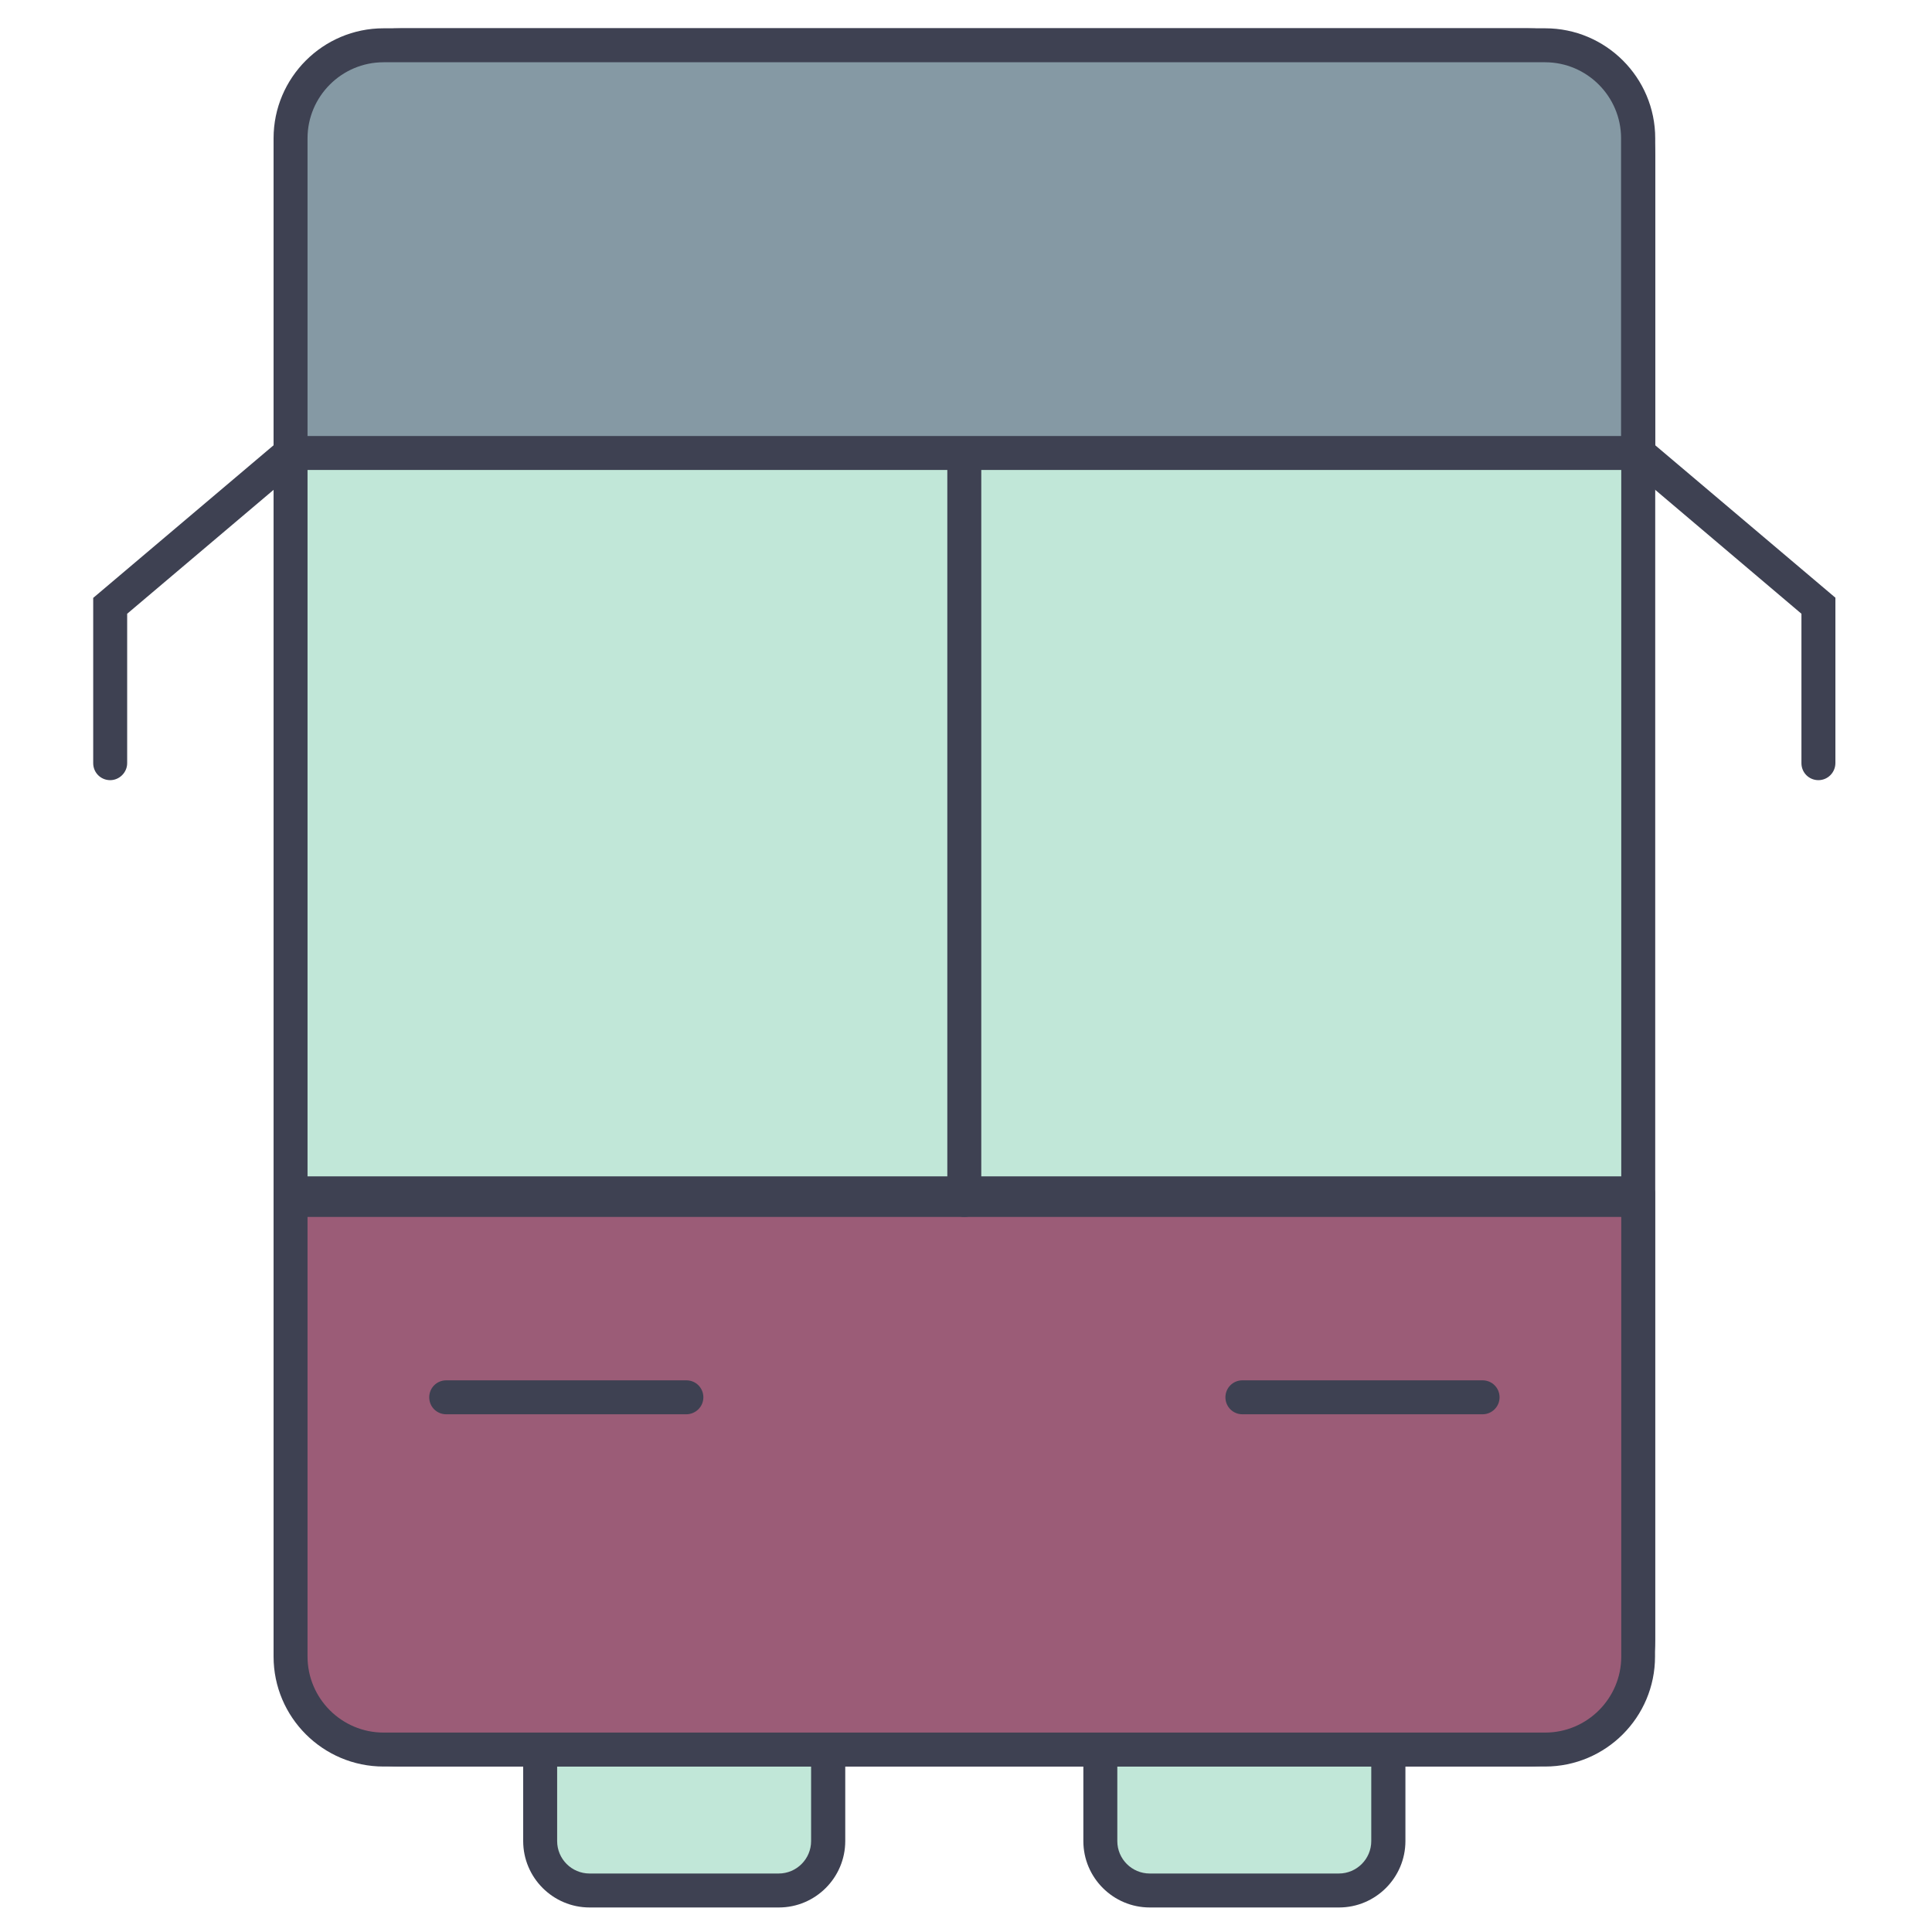
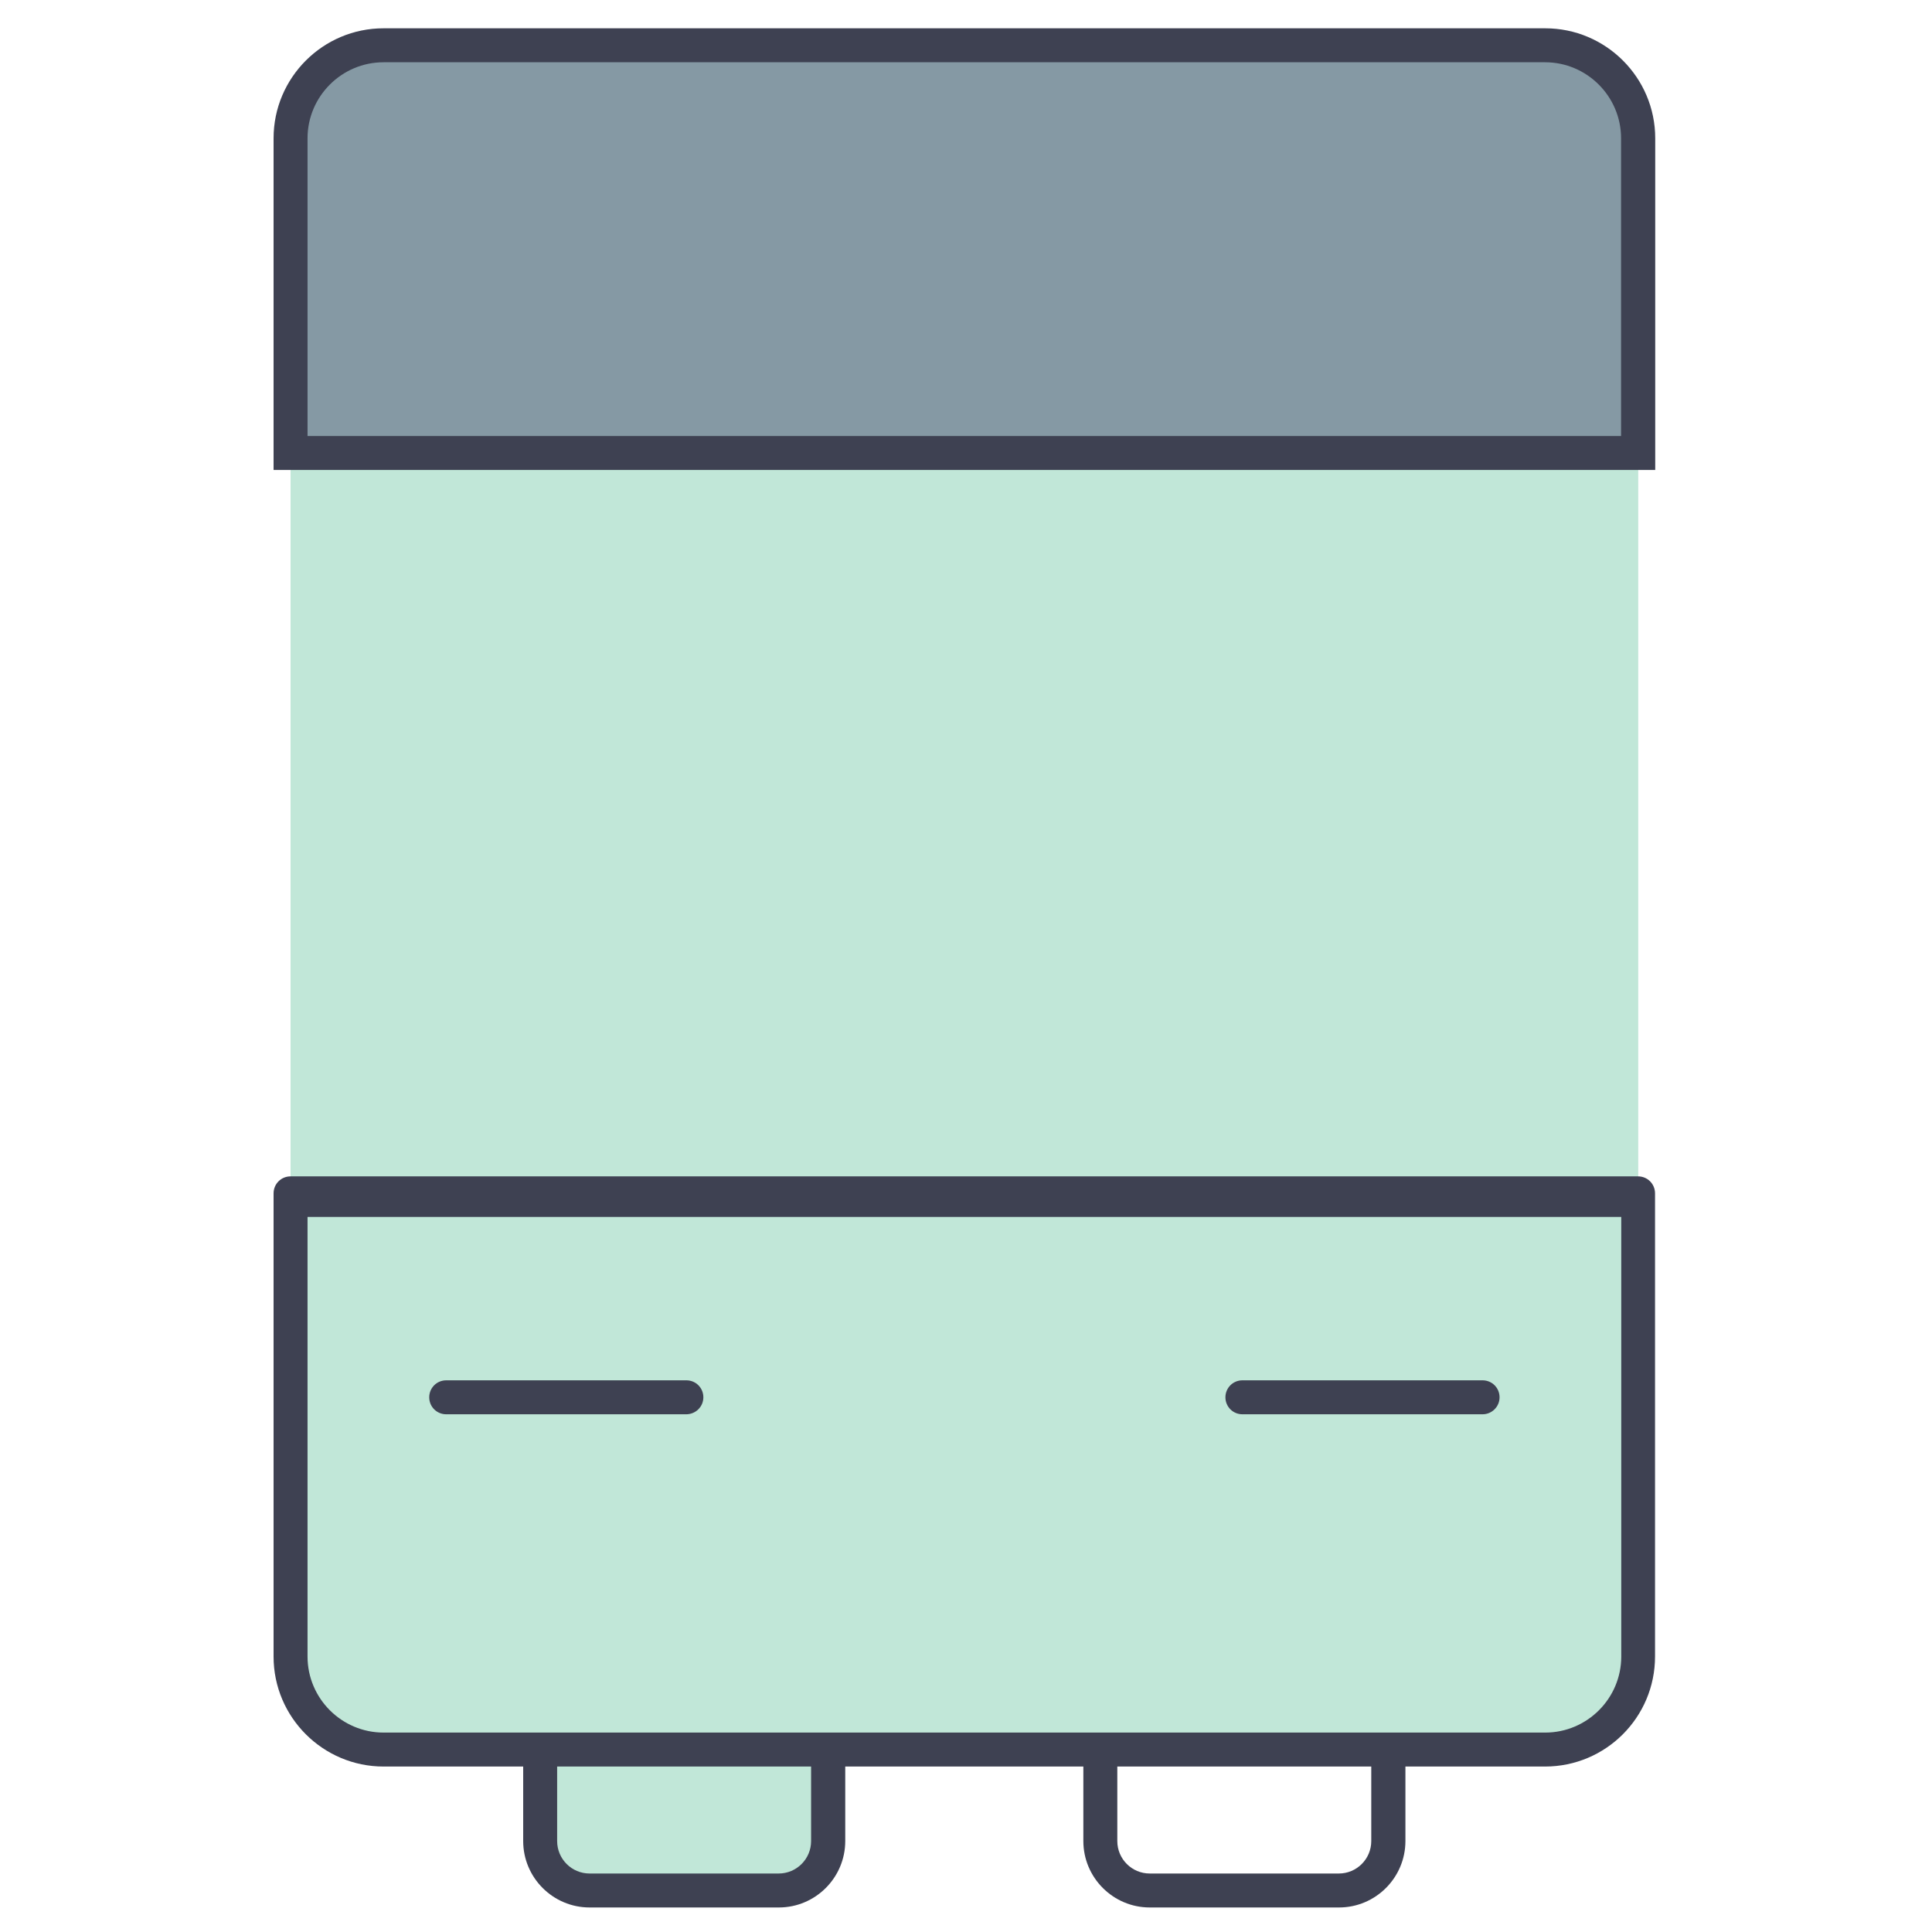
<svg xmlns="http://www.w3.org/2000/svg" width="800px" height="800px" viewBox="0 0 1024 1024" class="icon" version="1.1">
  <path d="M412.8 1002H312.5c-14.5 0-26.2-11.7-26.2-26.2v-63.4H439v63.4c0 14.4-11.7 26.2-26.2 26.2z" fill="#C1E7D8" />
  <path d="M412.8 1011H312.5c-19.4 0-35.2-15.8-35.2-35.2v-72.4H448v72.4c0 19.4-15.8 35.2-35.2 35.2z m-117.5-89.6v54.4c0 9.5 7.7 17.2 17.2 17.2h100.2c9.5 0 17.2-7.7 17.2-17.2v-54.4H295.3z" fill="#3E4152" />
-   <path d="M709.7 1002H609.4c-14.5 0-26.2-11.7-26.2-26.2v-63.4h152.7v63.4c0 14.4-11.7 26.2-26.2 26.2z" fill="#C1E7D8" />
  <path d="M709.7 1011H609.4c-19.4 0-35.2-15.8-35.2-35.2v-72.4h170.7v72.4c0 19.4-15.8 35.2-35.2 35.2z m-117.5-89.6v54.4c0 9.5 7.7 17.2 17.2 17.2h100.2c9.5 0 17.2-7.7 17.2-17.2v-54.4H592.2z" fill="#3E4152" />
  <path d="M809.8 927.3H212.4c-32.2 0-58.4-26.1-58.4-58.4V82.4c0-32.2 26.1-58.4 58.4-58.4h597.5c32.2 0 58.4 26.1 58.4 58.4v786.5c-0.1 32.3-26.2 58.4-58.5 58.4z" fill="#C1E7D8" />
-   <path d="M809.8 936.3H212.4c-37.2 0-67.4-30.2-67.4-67.4V82.4c0-37.2 30.2-67.4 67.4-67.4h597.5c37.2 0 67.4 30.2 67.4 67.4v786.5c-0.1 37.2-30.3 67.4-67.5 67.4zM212.4 33C185.1 33 163 55.2 163 82.4v786.5c0 27.2 22.2 49.4 49.4 49.4h597.5c27.2 0 49.4-22.2 49.4-49.4V82.4c0-27.2-22.2-49.4-49.4-49.4H212.4z" fill="#3E4152" />
  <path d="M154 163.9h714.2v18H154z" fill="#3E4152" />
-   <path d="M818.9 927.3H203.3c-27.2 0-49.3-22.1-49.3-49.3V632.5h714.2V878c0 27.2-22 49.3-49.3 49.3z" fill="#9B5C77" />
  <path d="M818.9 936.3H203.3c-32.1 0-58.3-26.1-58.3-58.3V632.5c0-5 4-9 9-9h714.2c5 0 9 4 9 9V878c0 32.2-26.1 58.3-58.3 58.3zM163 641.5V878c0 22.2 18.1 40.3 40.3 40.3H819c22.2 0 40.3-18.1 40.3-40.3V641.5H163z" fill="#3E4152" />
  <path d="M154 627h714.2v18H154z" fill="#3E4152" />
  <path d="M363.7 749.6H236.5c-5 0-9-4-9-9s4-9 9-9h127.3c5 0 9 4 9 9s-4.1 9-9.1 9zM785.8 749.6H658.5c-5 0-9-4-9-9s4-9 9-9h127.3c5 0 9 4 9 9s-4.1 9-9 9z" fill="#3E4152" />
-   <path d="M511.1 645c-5 0-9-4-9-9V172.9c0-5 4-9 9-9s9 4 9 9V636c0 5-4 9-9 9zM58.4 413.5c-5 0-9-4-9-9v-87.6l98.8-83.6c3.8-3.2 9.5-2.7 12.7 1.1s2.7 9.5-1.1 12.7l-92.4 78.2v79.2c0 4.9-4.1 9-9 9zM963.8 413.5c-5 0-9-4-9-9v-79.2L862.4 247c-3.8-3.2-4.3-8.9-1.1-12.7 3.2-3.8 8.9-4.3 12.7-1.1l98.8 83.6v87.6c0 5-4 9.1-9 9.1z" fill="#3E4152" />
  <path d="M868.2 240.1H154V73.3c0-27.2 22-49.3 49.3-49.3H819c27.2 0 49.3 22.1 49.3 49.3v166.8z" fill="#8599A4" />
  <path d="M877.2 249.1H145V73.3c0-32.1 26.1-58.3 58.3-58.3H819c32.1 0 58.3 26.1 58.3 58.3v175.8z m-714.2-18h696.2V73.3c0-22.2-18.1-40.3-40.3-40.3H203.3C181.1 33 163 51.1 163 73.3v157.8z" fill="#3E4152" />
</svg>